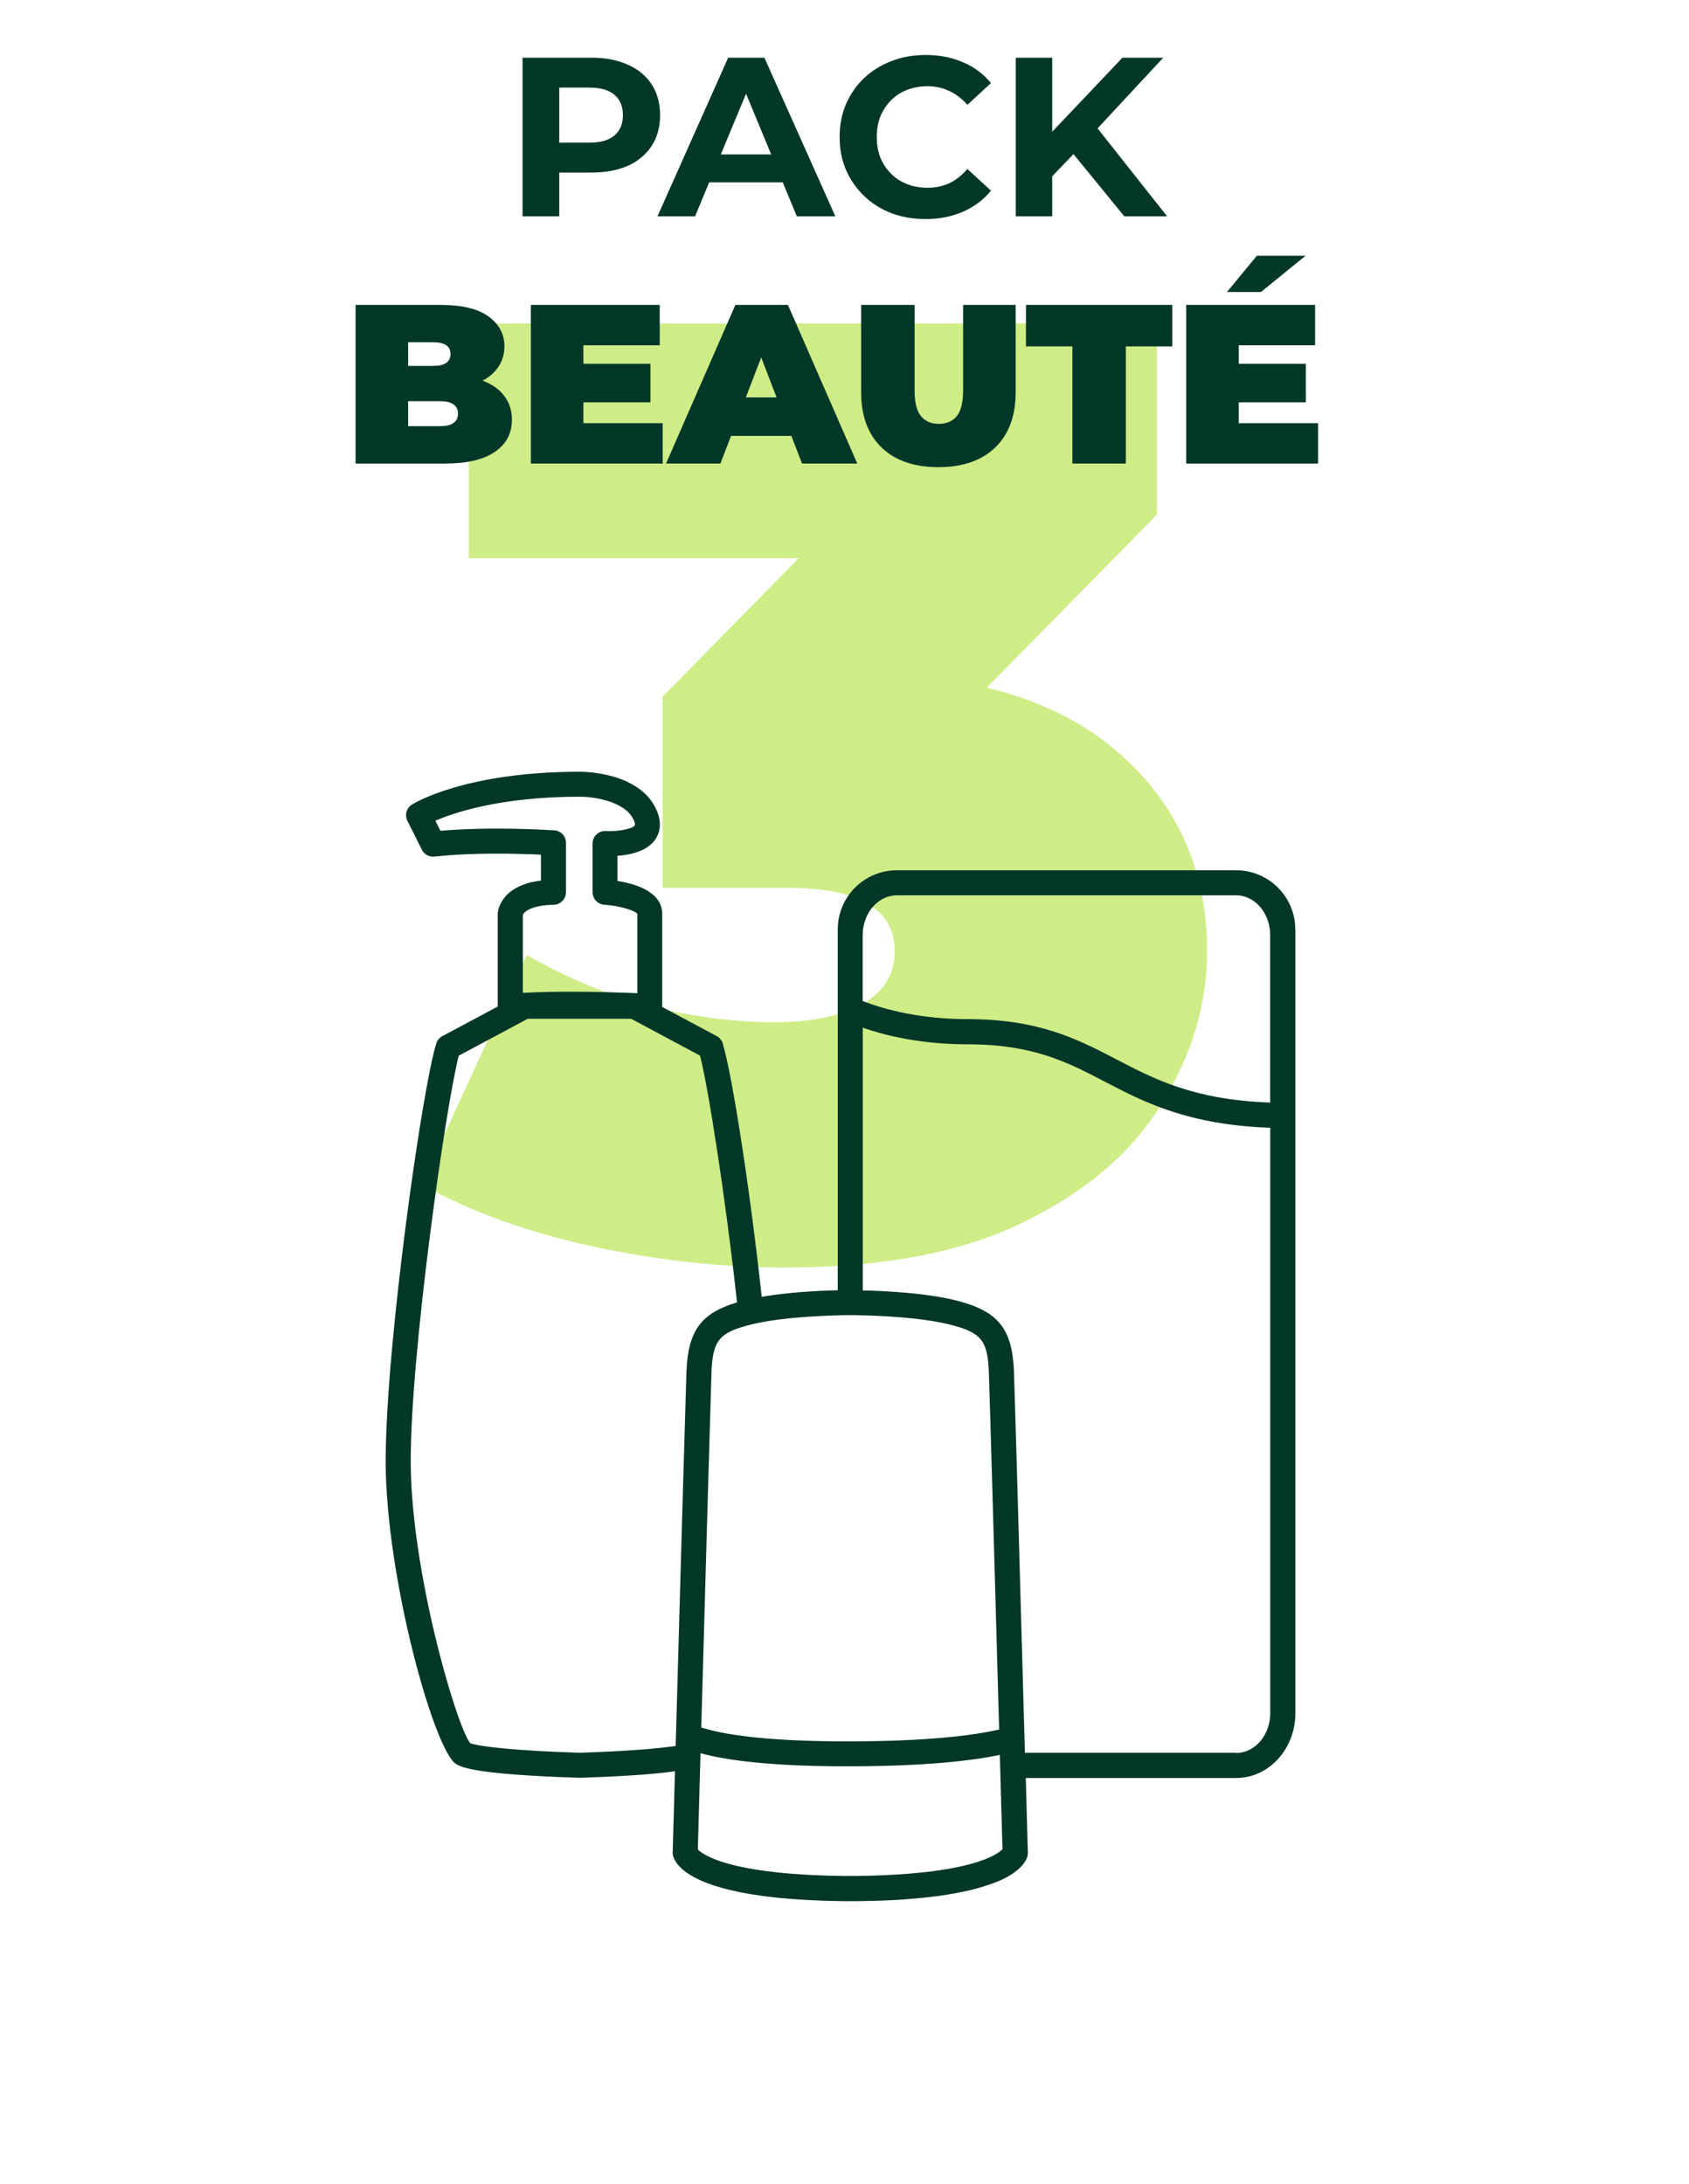
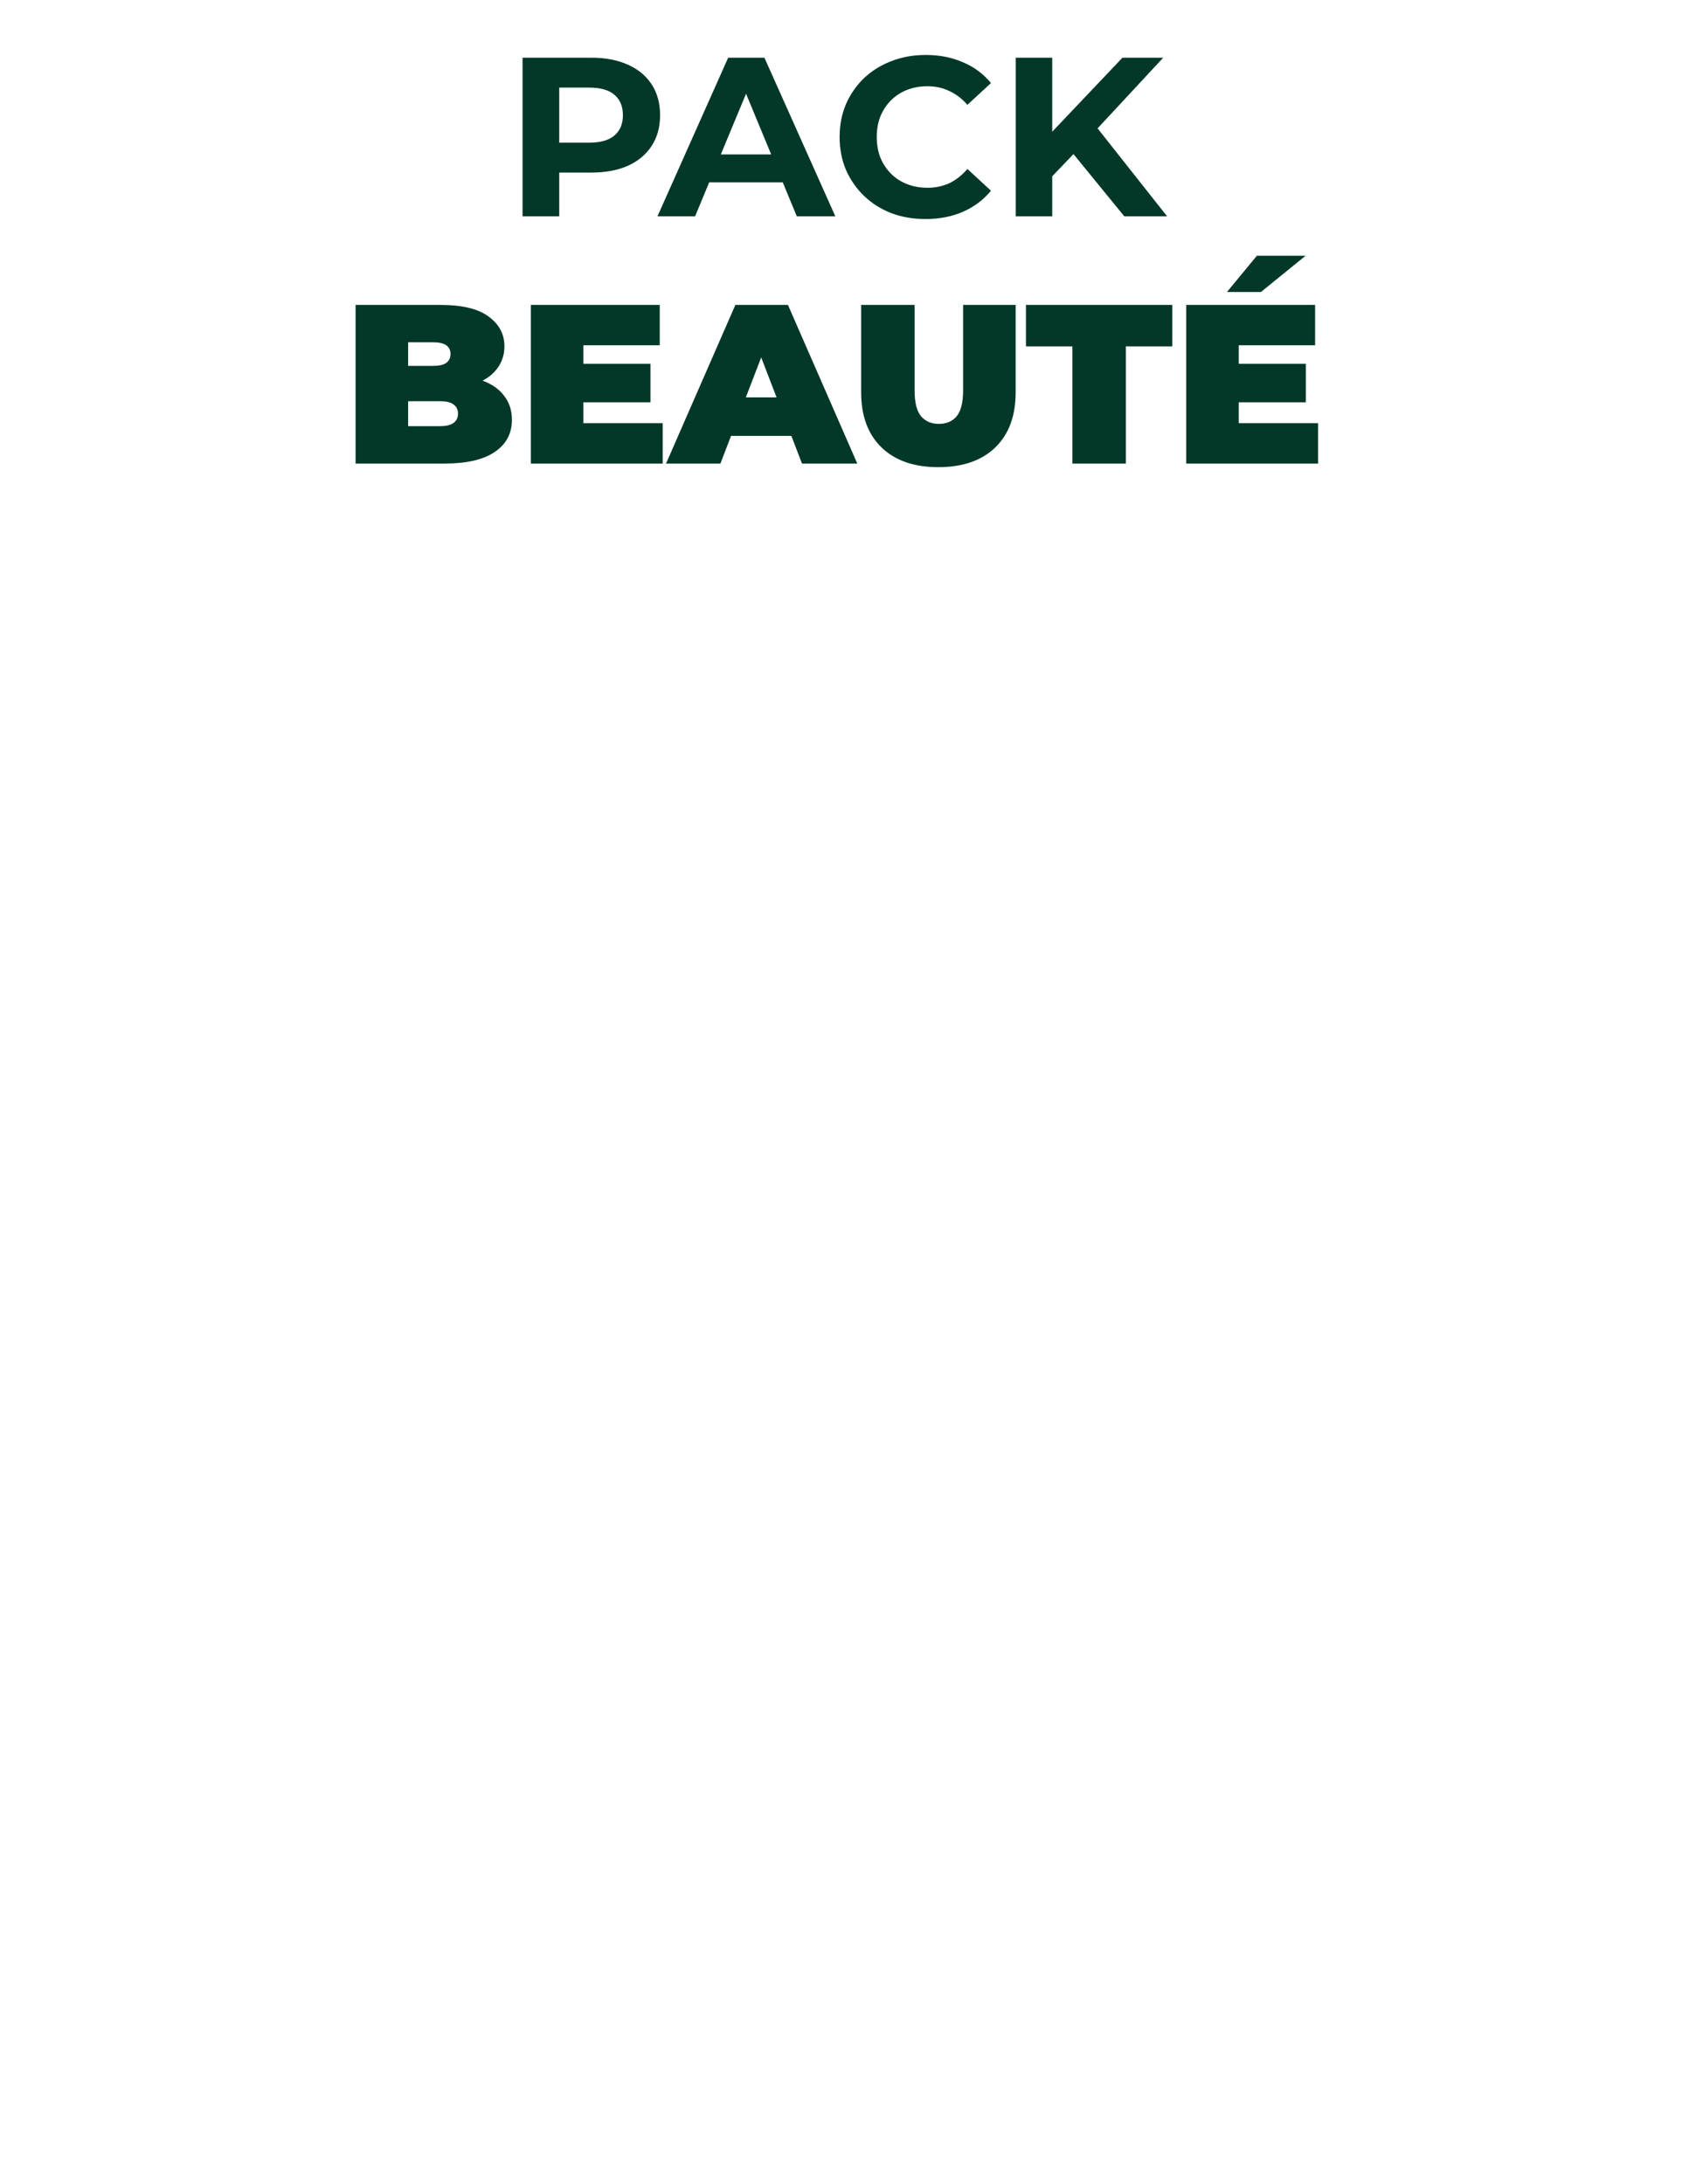
<svg xmlns="http://www.w3.org/2000/svg" fill="none" viewBox="0 0 82 106" height="106" width="82">
-   <path fill="#CFED87" d="M38.124 61.524C35.052 61.524 31.937 61.183 28.78 60.5C25.622 59.817 22.849 58.815 20.46 57.492L25.58 46.356C27.5 47.465 29.505 48.297 31.596 48.852C33.729 49.364 35.734 49.62 37.612 49.62C39.318 49.62 40.705 49.343 41.772 48.788C42.881 48.191 43.436 47.316 43.436 46.164C43.436 45.183 43.03 44.436 42.22 43.924C41.409 43.369 40.044 43.092 38.124 43.092H32.172V33.812L43.756 22.036L45.1 27.092H22.764V15.7H56.172V24.98L44.588 36.756L37.356 32.66H41.324C46.956 32.66 51.244 33.919 54.188 36.436C57.132 38.953 58.604 42.196 58.604 46.164C58.604 48.724 57.878 51.177 56.428 53.524C55.02 55.871 52.801 57.791 49.772 59.284C46.785 60.777 42.902 61.524 38.124 61.524Z" />
  <path fill="#033828" d="M25.369 10.5V2.8H28.703C29.392 2.8 29.986 2.914 30.485 3.141C30.983 3.361 31.368 3.68 31.64 4.098C31.911 4.516 32.047 5.015 32.047 5.594C32.047 6.166 31.911 6.661 31.64 7.079C31.368 7.497 30.983 7.82 30.485 8.047C29.986 8.267 29.392 8.377 28.703 8.377H26.36L27.151 7.574V10.5H25.369ZM27.151 7.772L26.36 6.925H28.604C29.154 6.925 29.564 6.808 29.835 6.573C30.107 6.338 30.242 6.012 30.242 5.594C30.242 5.169 30.107 4.839 29.835 4.604C29.564 4.369 29.154 4.252 28.604 4.252H26.36L27.151 3.405V7.772ZM31.92 10.5L35.352 2.8H37.112L40.555 10.5H38.685L35.869 3.702H36.573L33.746 10.5H31.92ZM33.636 8.85L34.109 7.497H38.069L38.553 8.85H33.636ZM44.931 10.632C44.337 10.632 43.784 10.537 43.27 10.346C42.764 10.148 42.325 9.869 41.95 9.51C41.577 9.151 41.283 8.729 41.071 8.245C40.865 7.761 40.763 7.229 40.763 6.65C40.763 6.071 40.865 5.539 41.071 5.055C41.283 4.571 41.577 4.149 41.95 3.79C42.332 3.431 42.776 3.156 43.282 2.965C43.788 2.767 44.341 2.668 44.943 2.668C45.61 2.668 46.211 2.785 46.746 3.02C47.289 3.247 47.744 3.585 48.111 4.032L46.967 5.088C46.703 4.787 46.409 4.564 46.087 4.417C45.764 4.263 45.412 4.186 45.031 4.186C44.671 4.186 44.341 4.245 44.041 4.362C43.74 4.479 43.48 4.648 43.26 4.868C43.039 5.088 42.867 5.348 42.742 5.649C42.625 5.95 42.566 6.283 42.566 6.65C42.566 7.017 42.625 7.35 42.742 7.651C42.867 7.952 43.039 8.212 43.26 8.432C43.48 8.652 43.74 8.821 44.041 8.938C44.341 9.055 44.671 9.114 45.031 9.114C45.412 9.114 45.764 9.041 46.087 8.894C46.409 8.74 46.703 8.509 46.967 8.201L48.111 9.257C47.744 9.704 47.289 10.045 46.746 10.28C46.211 10.515 45.606 10.632 44.931 10.632ZM50.909 8.74L50.81 6.683L54.495 2.8H56.475L53.153 6.375L52.163 7.431L50.909 8.74ZM49.314 10.5V2.8H51.085V10.5H49.314ZM54.583 10.5L51.844 7.145L53.01 5.88L56.662 10.5H54.583ZM17.263 22.5V14.8H21.377C22.441 14.8 23.225 14.991 23.731 15.372C24.237 15.746 24.49 16.226 24.49 16.813C24.49 17.202 24.38 17.55 24.16 17.858C23.948 18.159 23.636 18.397 23.225 18.573C22.815 18.749 22.309 18.837 21.707 18.837L21.927 18.243C22.529 18.243 23.046 18.327 23.478 18.496C23.918 18.665 24.256 18.91 24.49 19.233C24.732 19.548 24.853 19.93 24.853 20.377C24.853 21.044 24.575 21.565 24.017 21.939C23.467 22.313 22.661 22.5 21.597 22.5H17.263ZM19.815 20.685H21.377C21.663 20.685 21.876 20.634 22.015 20.531C22.162 20.428 22.235 20.278 22.235 20.08C22.235 19.882 22.162 19.732 22.015 19.629C21.876 19.526 21.663 19.475 21.377 19.475H19.639V17.759H21.025C21.319 17.759 21.531 17.711 21.663 17.616C21.803 17.513 21.872 17.37 21.872 17.187C21.872 16.996 21.803 16.853 21.663 16.758C21.531 16.663 21.319 16.615 21.025 16.615H19.815V20.685ZM28.147 17.66H31.579V19.53H28.147V17.66ZM28.323 20.542H32.173V22.5H25.771V14.8H32.03V16.758H28.323V20.542ZM32.336 22.5L35.702 14.8H38.254L41.62 22.5H38.936L36.45 16.032H37.462L34.976 22.5H32.336ZM34.338 21.158L34.998 19.288H38.54L39.2 21.158H34.338ZM45.559 22.676C44.378 22.676 43.458 22.357 42.798 21.719C42.138 21.081 41.808 20.186 41.808 19.035V14.8H44.404V18.958C44.404 19.545 44.51 19.963 44.723 20.212C44.935 20.454 45.221 20.575 45.581 20.575C45.947 20.575 46.233 20.454 46.439 20.212C46.651 19.963 46.758 19.545 46.758 18.958V14.8H49.31V19.035C49.31 20.186 48.98 21.081 48.32 21.719C47.66 22.357 46.739 22.676 45.559 22.676ZM52.064 22.5V16.813H49.809V14.8H56.915V16.813H54.66V22.5H52.064ZM59.965 17.66H63.397V19.53H59.965V17.66ZM60.141 20.542H63.991V22.5H57.589V14.8H63.848V16.758H60.141V20.542ZM59.569 14.173L61.021 12.413H63.386L61.219 14.173H59.569Z" />
  <g clip-path="url(#clip0_329_30365)">
    <path fill="#033828" d="M62.886 45.114C62.886 43.531 61.598 42.243 60.014 42.243H43.543C43.543 42.243 43.543 42.243 43.539 42.243C41.955 42.243 40.672 43.531 40.672 45.114V62.627C39.558 62.655 38.173 62.74 36.982 62.947C36.411 57.718 35.556 52.23 35.111 50.736C35.083 50.55 34.969 50.383 34.795 50.29L32.15 48.877C32.15 48.877 32.15 48.853 32.15 48.84V44.361C32.15 43.268 30.81 42.891 29.976 42.761V41.542C30.579 41.498 31.409 41.328 31.81 40.753C32.005 40.473 32.171 39.999 31.875 39.319C31.057 37.448 28.262 37.46 28.157 37.46C22.576 37.46 20.102 38.991 19.996 39.056C19.733 39.222 19.64 39.562 19.778 39.841L20.482 41.247C20.596 41.474 20.843 41.607 21.094 41.579C22.989 41.368 25.237 41.437 26.262 41.486V42.741C24.241 42.992 24.164 44.28 24.164 44.365V48.844C24.164 48.844 24.164 48.853 24.164 48.857L21.475 50.294C21.337 50.367 21.232 50.493 21.183 50.643C20.507 52.745 18.725 65.3 18.725 70.913C18.725 76.526 21.066 84.938 22.139 85.623C22.337 85.748 22.933 86.129 28.092 86.291H28.194C30.227 86.226 31.753 86.121 32.77 85.975L32.657 89.972L32.669 90.041C32.697 90.183 32.79 90.414 33.07 90.677C33.086 90.693 33.106 90.709 33.122 90.726C33.135 90.738 33.151 90.75 33.163 90.762C33.944 91.418 35.929 92.224 40.951 92.281C40.992 92.281 41.032 92.281 41.072 92.281C41.109 92.281 41.141 92.281 41.178 92.281H41.583C41.81 92.281 42.028 92.273 42.243 92.269C42.275 92.269 42.304 92.269 42.336 92.269C42.518 92.265 42.697 92.257 42.867 92.252C42.919 92.252 42.968 92.248 43.021 92.244C43.166 92.236 43.312 92.232 43.454 92.224C43.515 92.224 43.567 92.216 43.628 92.212C43.758 92.204 43.883 92.196 44.009 92.188C44.074 92.184 44.13 92.175 44.191 92.171C44.304 92.163 44.422 92.151 44.531 92.143C44.588 92.139 44.645 92.131 44.701 92.127C44.811 92.115 44.916 92.107 45.021 92.094C45.078 92.086 45.131 92.082 45.187 92.074C45.289 92.062 45.386 92.05 45.483 92.038C45.536 92.03 45.584 92.026 45.633 92.017C45.73 92.005 45.823 91.989 45.916 91.977C45.965 91.969 46.005 91.961 46.054 91.953C46.143 91.936 46.232 91.924 46.317 91.908C46.362 91.9 46.402 91.892 46.447 91.884C46.532 91.868 46.613 91.852 46.69 91.835C46.73 91.827 46.771 91.819 46.811 91.811C46.888 91.795 46.965 91.779 47.038 91.762C47.075 91.754 47.111 91.746 47.148 91.734C47.22 91.718 47.289 91.698 47.358 91.681C47.391 91.673 47.423 91.665 47.459 91.653C47.528 91.633 47.593 91.617 47.658 91.596C47.686 91.588 47.715 91.58 47.747 91.568C47.812 91.548 47.873 91.528 47.933 91.507C47.958 91.499 47.986 91.491 48.01 91.483C48.071 91.463 48.128 91.442 48.184 91.422C48.209 91.414 48.229 91.406 48.253 91.398C48.31 91.378 48.362 91.357 48.415 91.333C48.435 91.325 48.456 91.317 48.476 91.309C48.529 91.288 48.577 91.264 48.626 91.244C48.642 91.236 48.658 91.228 48.674 91.22C48.723 91.195 48.767 91.175 48.812 91.151C48.824 91.143 48.84 91.135 48.853 91.131C48.897 91.106 48.942 91.082 48.982 91.058C48.994 91.05 49.002 91.046 49.015 91.037C49.055 91.013 49.096 90.989 49.132 90.965C49.14 90.96 49.148 90.952 49.156 90.948C49.197 90.924 49.233 90.896 49.266 90.871C49.27 90.867 49.278 90.863 49.282 90.859C49.318 90.831 49.351 90.807 49.383 90.778C49.383 90.778 49.391 90.77 49.395 90.77C49.428 90.742 49.46 90.718 49.488 90.689C49.488 90.689 49.488 90.689 49.492 90.685C49.748 90.442 49.849 90.227 49.885 90.086C49.885 90.082 49.885 90.073 49.885 90.07C49.885 90.065 49.885 90.057 49.889 90.053L49.901 89.984V89.94C49.901 89.94 49.901 89.936 49.901 89.932C49.901 89.924 49.901 89.912 49.901 89.903C49.898 89.737 49.857 88.34 49.8 86.303H60.018C61.602 86.303 62.89 84.894 62.89 83.156V54.162C62.89 54.162 62.89 54.146 62.89 54.138V45.114H62.886ZM60.01 43.458C60.926 43.458 61.667 44.325 61.667 45.39V53.518C57.969 53.385 56.057 52.388 54.207 51.424C52.364 50.465 50.46 49.468 46.998 49.468C44.705 49.468 42.996 49.019 41.883 48.589V45.39C41.883 44.325 42.624 43.462 43.539 43.458H60.006H60.01ZM33.88 89.766C33.896 89.223 33.944 87.445 34.009 85.1C35.22 85.432 37.359 85.736 41.121 85.736C44.884 85.736 47.192 85.465 48.541 85.181C48.605 87.486 48.654 89.227 48.67 89.758C48.44 90.001 47.168 90.989 41.575 91.058H41.222H40.975C35.909 91.001 34.382 90.187 33.969 89.851C33.928 89.818 33.896 89.79 33.876 89.766H33.88ZM41.125 84.525C36.941 84.525 34.961 84.148 34.046 83.849C34.228 77.361 34.499 67.863 34.54 66.656C34.597 65.053 34.908 64.676 36.484 64.287C37.517 64.032 39.076 63.878 40.975 63.838H41.275C41.449 63.838 41.55 63.838 41.567 63.838C42.648 63.858 44.669 63.939 46.07 64.283C47.646 64.672 47.953 65.049 48.01 66.652C48.055 67.867 48.326 77.462 48.508 83.95C47.273 84.233 45.054 84.525 41.121 84.525H41.125ZM26.881 43.916C27.213 43.908 27.477 43.64 27.477 43.308V40.911C27.477 40.583 27.218 40.315 26.893 40.303C26.642 40.287 23.868 40.109 21.381 40.327L21.138 39.837C22.066 39.436 24.326 38.671 28.165 38.671C28.74 38.671 30.352 38.861 30.769 39.809C30.834 39.955 30.834 40.036 30.822 40.06C30.701 40.234 30.012 40.372 29.413 40.336C29.247 40.331 29.081 40.384 28.959 40.502C28.837 40.615 28.769 40.777 28.769 40.943V43.308C28.769 43.628 29.02 43.895 29.34 43.916C30.117 43.964 30.858 44.211 30.944 44.365V48.209C30.223 48.18 28.983 48.136 27.679 48.136C26.902 48.136 26.104 48.152 25.383 48.193V44.418C25.431 44.272 25.776 43.936 26.885 43.916H26.881ZM28.173 85.076H28.108C24.99 84.979 23.208 84.768 22.823 84.61C22.139 83.707 19.94 76.219 19.94 70.909C19.94 65.599 21.645 53.656 22.272 51.242L25.622 49.452H30.644L33.985 51.238C34.386 52.773 35.224 58.119 35.783 63.218C34.009 63.745 33.398 64.619 33.325 66.612C33.284 67.794 33.025 76.871 32.843 83.338L32.802 84.748C31.94 84.877 30.34 85.007 28.173 85.076ZM60.01 85.076H49.76C49.768 85.436 49.78 85.776 49.788 86.109C49.614 79.864 49.278 67.973 49.229 66.612C49.152 64.474 48.456 63.623 46.362 63.109C44.965 62.764 43.053 62.663 41.887 62.635V49.885C43.097 50.303 44.803 50.691 47.002 50.691C50.165 50.691 51.858 51.574 53.652 52.51C55.539 53.494 57.669 54.6 61.671 54.741V83.156C61.671 84.221 60.926 85.088 60.014 85.088L60.01 85.076Z" />
  </g>
  <defs>
    <clipPath id="clip0_329_30365">
-       <rect transform="translate(18.725 37.46)" fill="white" height="54.817" width="44.161" />
-     </clipPath>
+       </clipPath>
  </defs>
</svg>